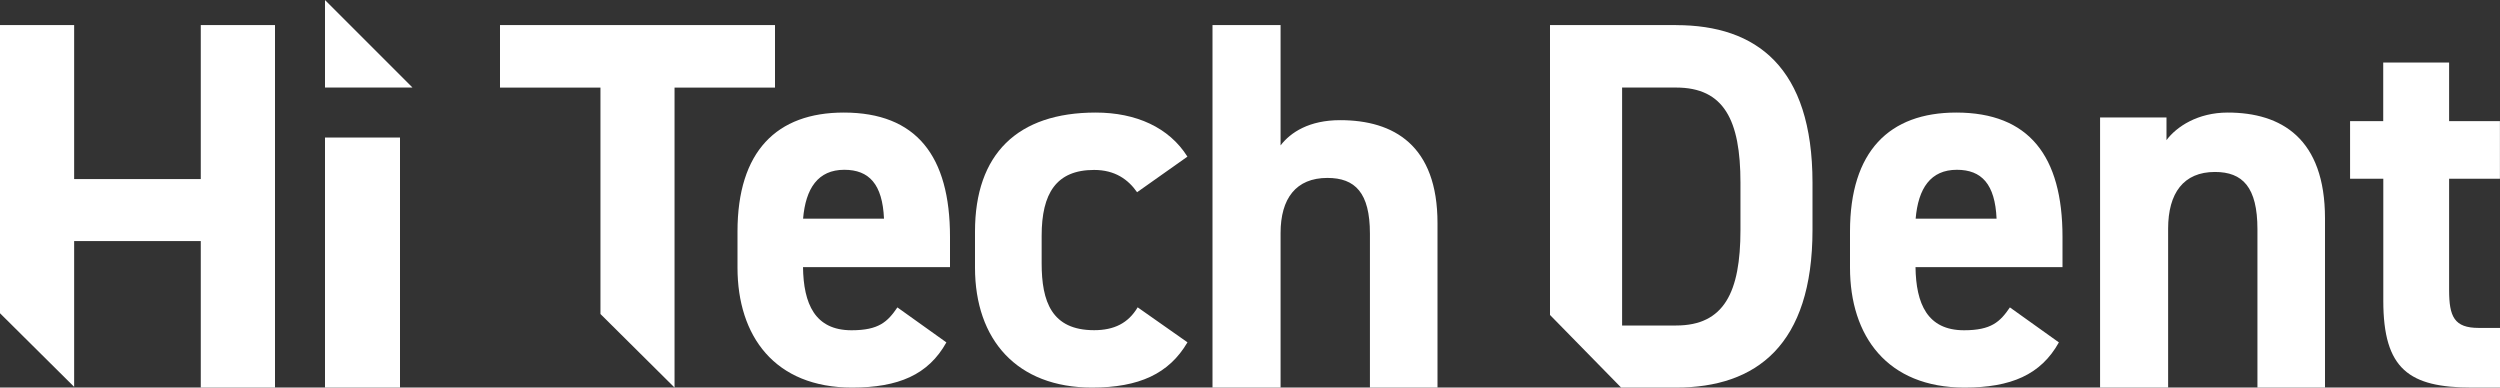
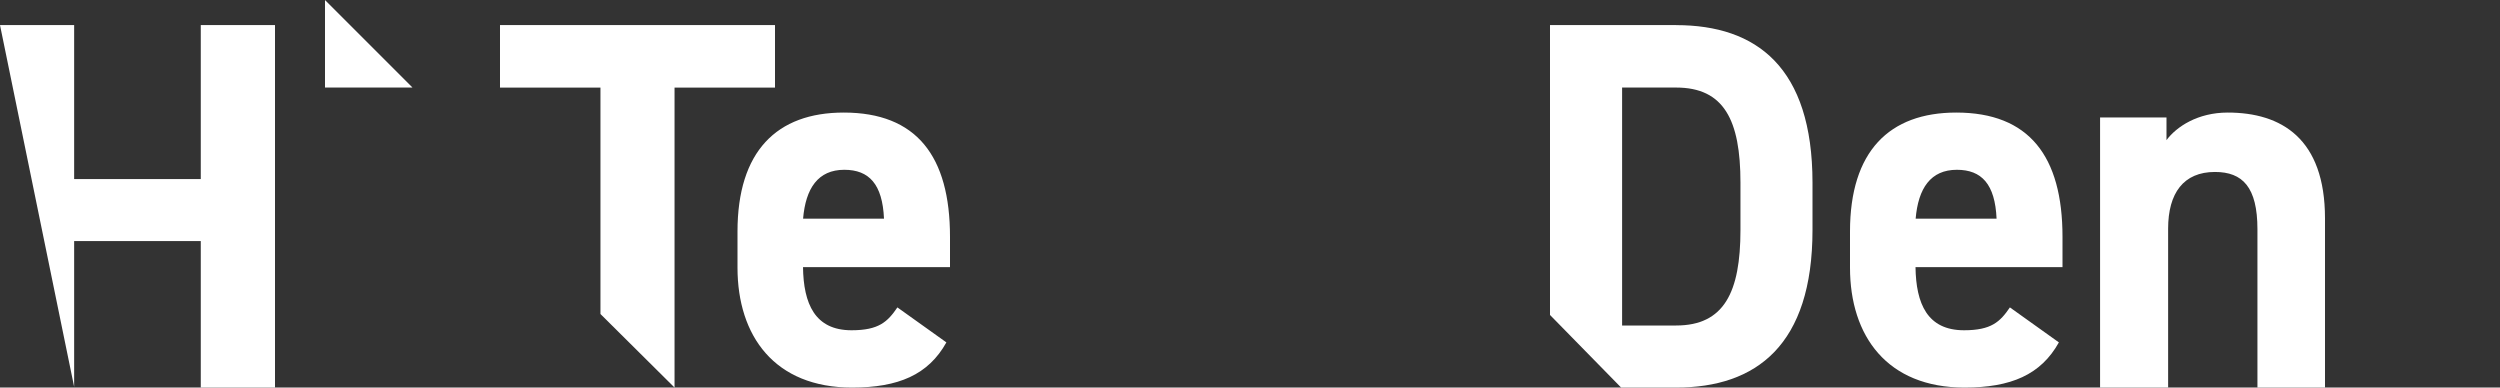
<svg xmlns="http://www.w3.org/2000/svg" width="200" height="31" viewBox="0 0 200 31" fill="#none">
  <rect x="0" y="0" width="200" height="31" fill="#333333" stroke="none" />
-   <path d="M32 11.005H26V31.005H32V11.005Z" fill="#FFFFFF" />
  <path d="M75.711 27.392C74.268 29.982 71.875 31.005 68.161 31.005C61.97 31.005 59 26.884 59 21.408V18.522C59 12.108 62.137 9.005 67.5 9.005C73.318 9.005 76 12.486 76 18.945V21.368H64.241C64.28 24.3 65.19 26.421 68.122 26.421C70.309 26.421 71.009 25.741 71.792 24.592L75.711 27.392ZM64.241 17.493H70.72C70.598 14.732 69.526 13.583 67.544 13.583C65.44 13.583 64.452 15.069 64.247 17.493H64.241Z" fill="#FFFFFF" />
-   <path d="M94.994 27.392C93.526 29.896 91.131 31.005 87.359 31.005C81.355 31.005 78 27.181 78 21.408V18.522C78 12.32 81.4 9.005 87.652 9.005C90.883 9.005 93.526 10.194 94.994 12.531L90.967 15.378C90.256 14.361 89.205 13.595 87.528 13.595C84.506 13.595 83.332 15.464 83.332 18.859V21.065C83.332 24.123 84.128 26.415 87.528 26.415C89.121 26.415 90.256 25.861 91.013 24.586L95 27.387L94.994 27.392Z" fill="#FFFFFF" />
-   <path d="M97 2.005H102.446V11.632C103.254 10.58 104.743 9.613 107.211 9.613C111.512 9.613 115 11.632 115 17.848V31.005H109.594V18.691C109.594 15.41 108.402 14.234 106.192 14.234C103.683 14.234 102.446 15.874 102.446 18.646V31.005H97V2.005Z" fill="#FFFFFF" />
  <path d="M164.711 27.392C163.268 29.982 160.875 31.005 157.161 31.005C150.97 31.005 148 26.884 148 21.408V18.522C148 12.108 151.137 9.005 156.5 9.005C162.318 9.005 165 12.486 165 18.945V21.368H153.241C153.28 24.3 154.19 26.421 157.122 26.421C159.309 26.421 160.009 25.741 160.792 24.592L164.711 27.392ZM153.247 17.493H159.726C159.604 14.732 158.532 13.583 156.55 13.583C154.446 13.583 153.458 15.069 153.252 17.493H153.247Z" fill="#FFFFFF" />
  <path d="M168 9.395H173.319V11.21C174.126 10.127 175.826 9.005 178.214 9.005C182.513 9.005 186 11.082 186 17.474V31.005H180.595V18.341C180.595 14.967 179.405 13.757 177.195 13.757C174.687 13.757 173.45 15.444 173.45 18.295V31.005H168.006V9.395H168Z" fill="#FFFFFF" />
-   <path d="M188 9.691H190.658V5.005H195.929V9.691H199.994V14.297H195.929V23.204C195.929 25.338 196.342 26.233 198.297 26.233H200V31.005H197.761C192.741 31.005 190.664 29.554 190.664 24.059V14.297H188.006V9.691H188Z" fill="#FFFFFF" />
-   <path d="M16.062 2.005V14.324H5.932V2.005H0V25.06L5.932 30.948V19.285H16.062V31.005H22V2.005H16.062Z" fill="#FFFFFF" />
+   <path d="M16.062 2.005V14.324H5.932V2.005H0L5.932 30.948V19.285H16.062V31.005H22V2.005H16.062Z" fill="#FFFFFF" />
  <path d="M26 0.005V7.005H33L26 0.005Z" fill="#FFFFFF" />
  <path d="M40 2.005V7.006H48.037V25.121L53.963 31.005V7.006H62V2.005H40Z" fill="#FFFFFF" />
  <path d="M134.09 2.005H124V25.197L129.691 31.005H134.09C140.512 31.005 145 27.6 145 18.399V14.616C145 5.37 140.512 2.01 134.09 2.01V2.005ZM139.237 18.394C139.237 23.393 137.919 26.04 134.09 26.04H129.768V7.004H134.09C137.919 7.004 139.237 9.611 139.237 14.61V18.394Z" fill="#FFFFFF" />
</svg>